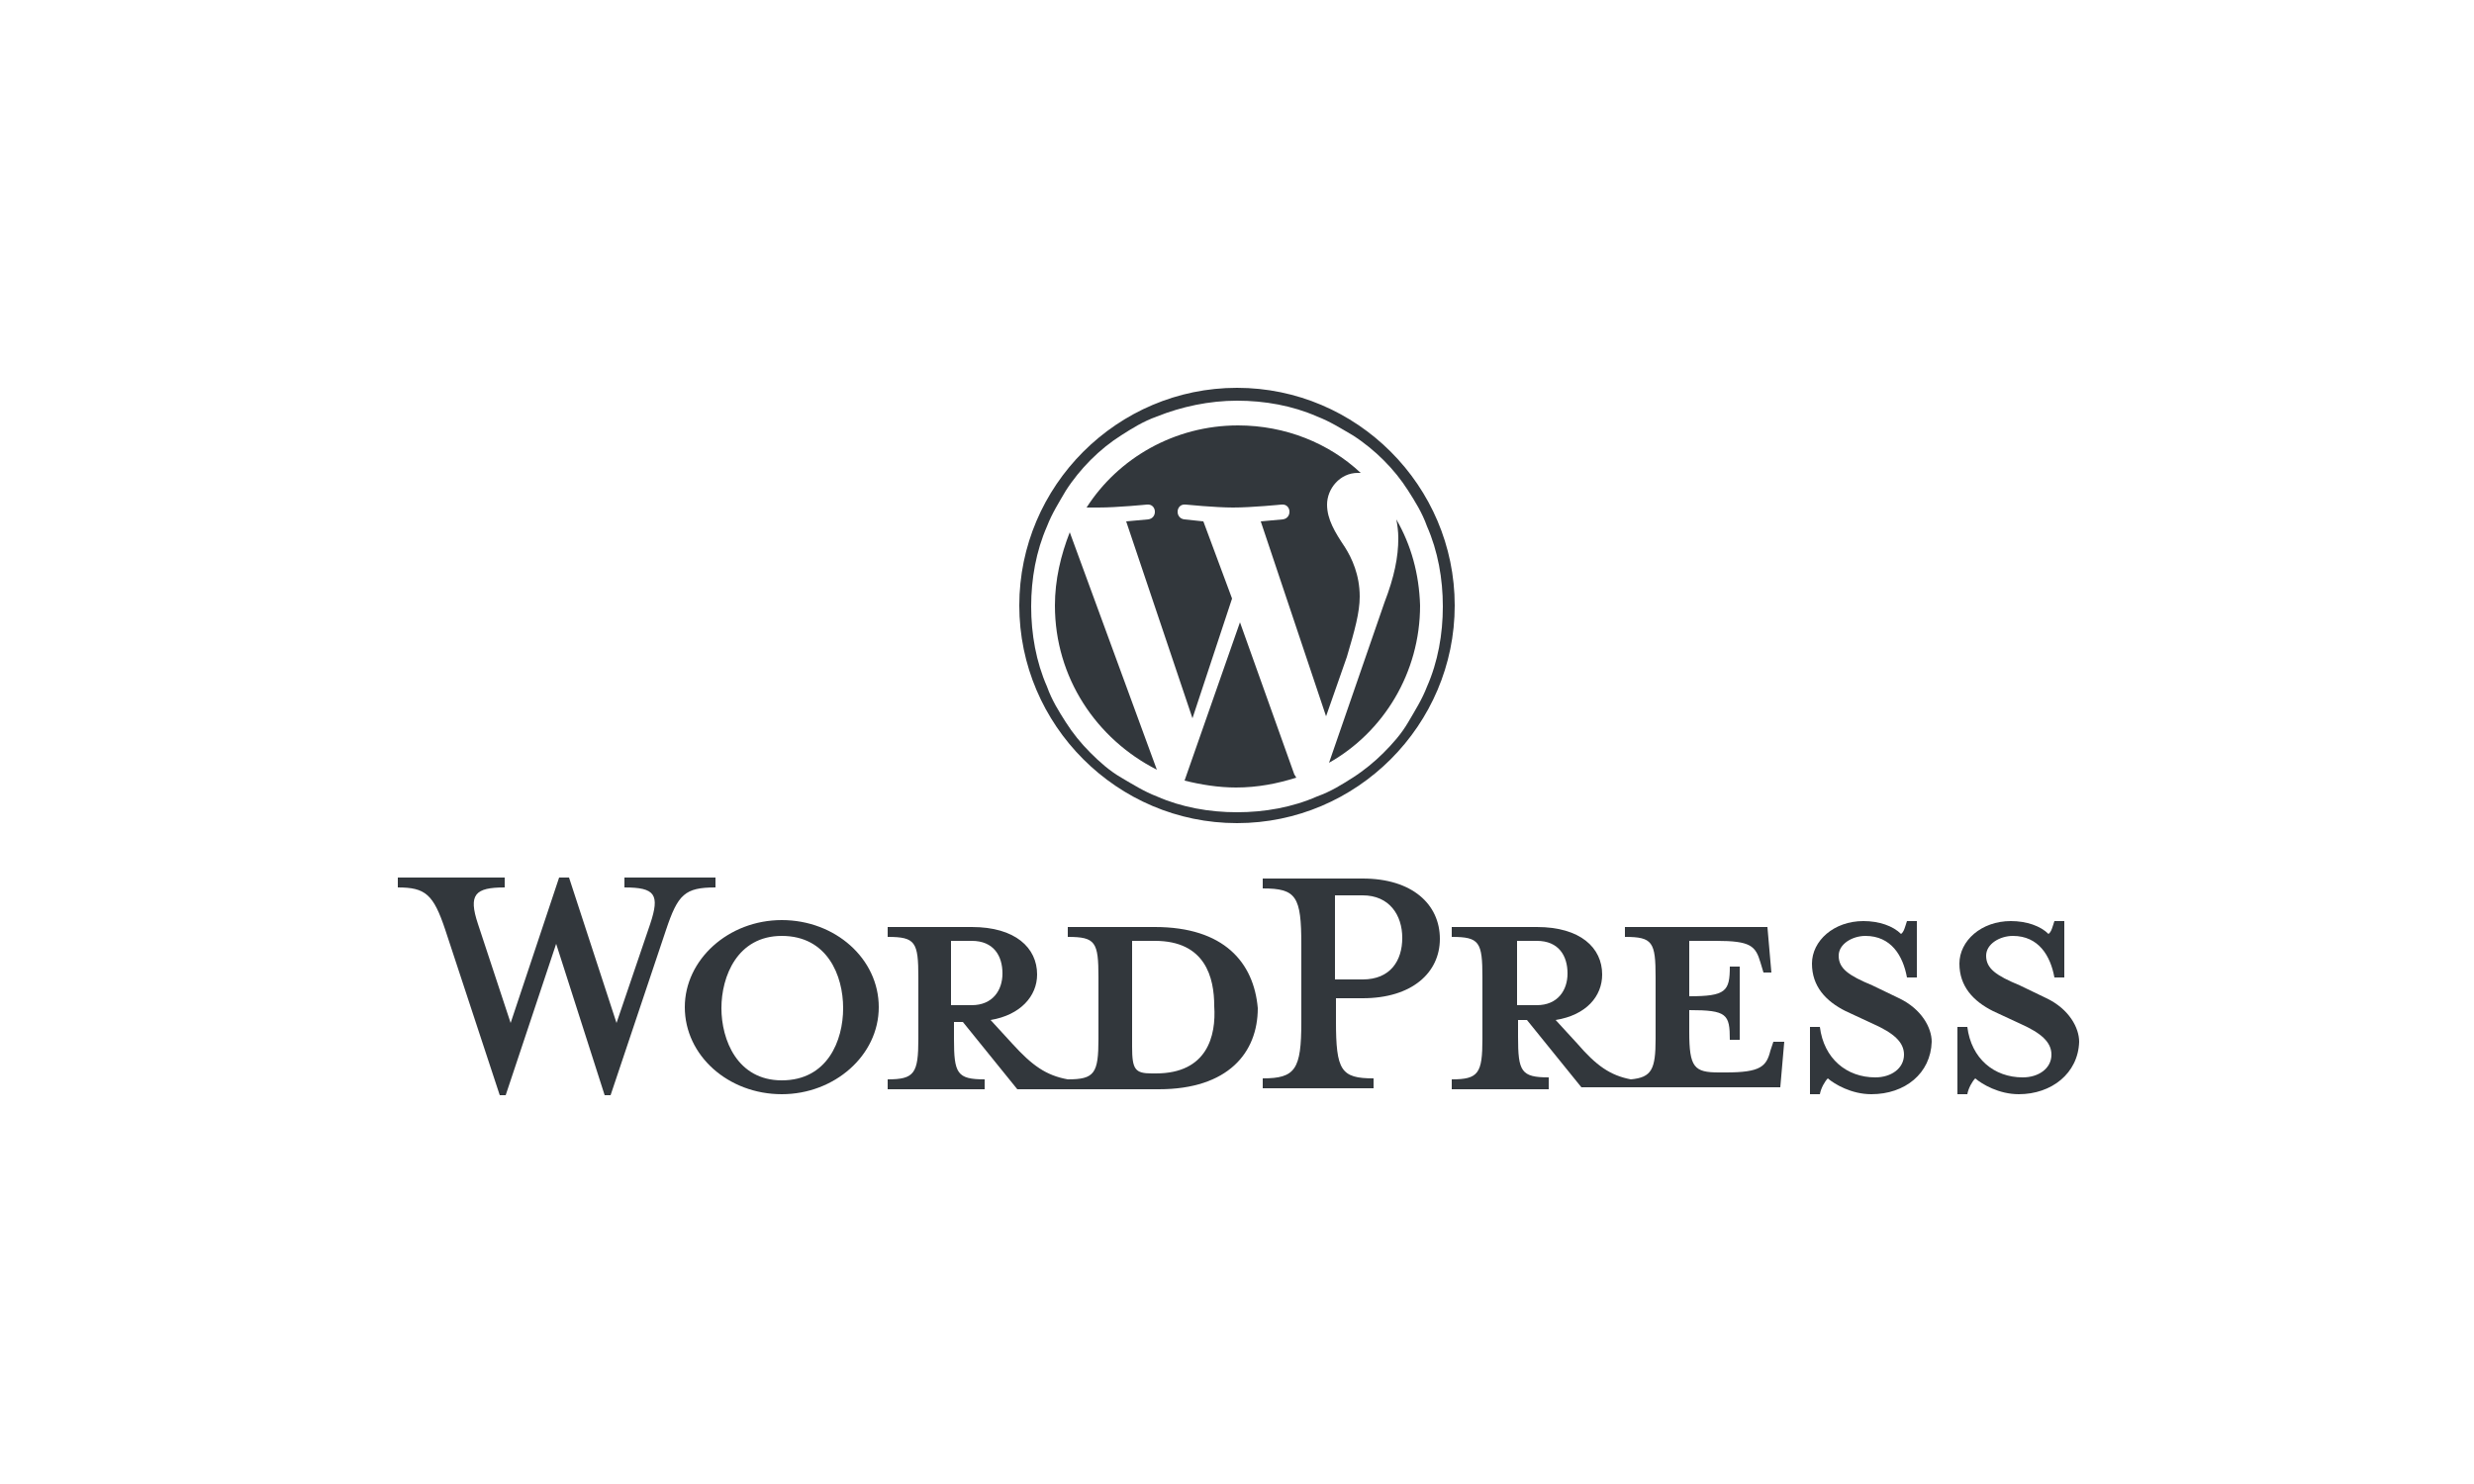
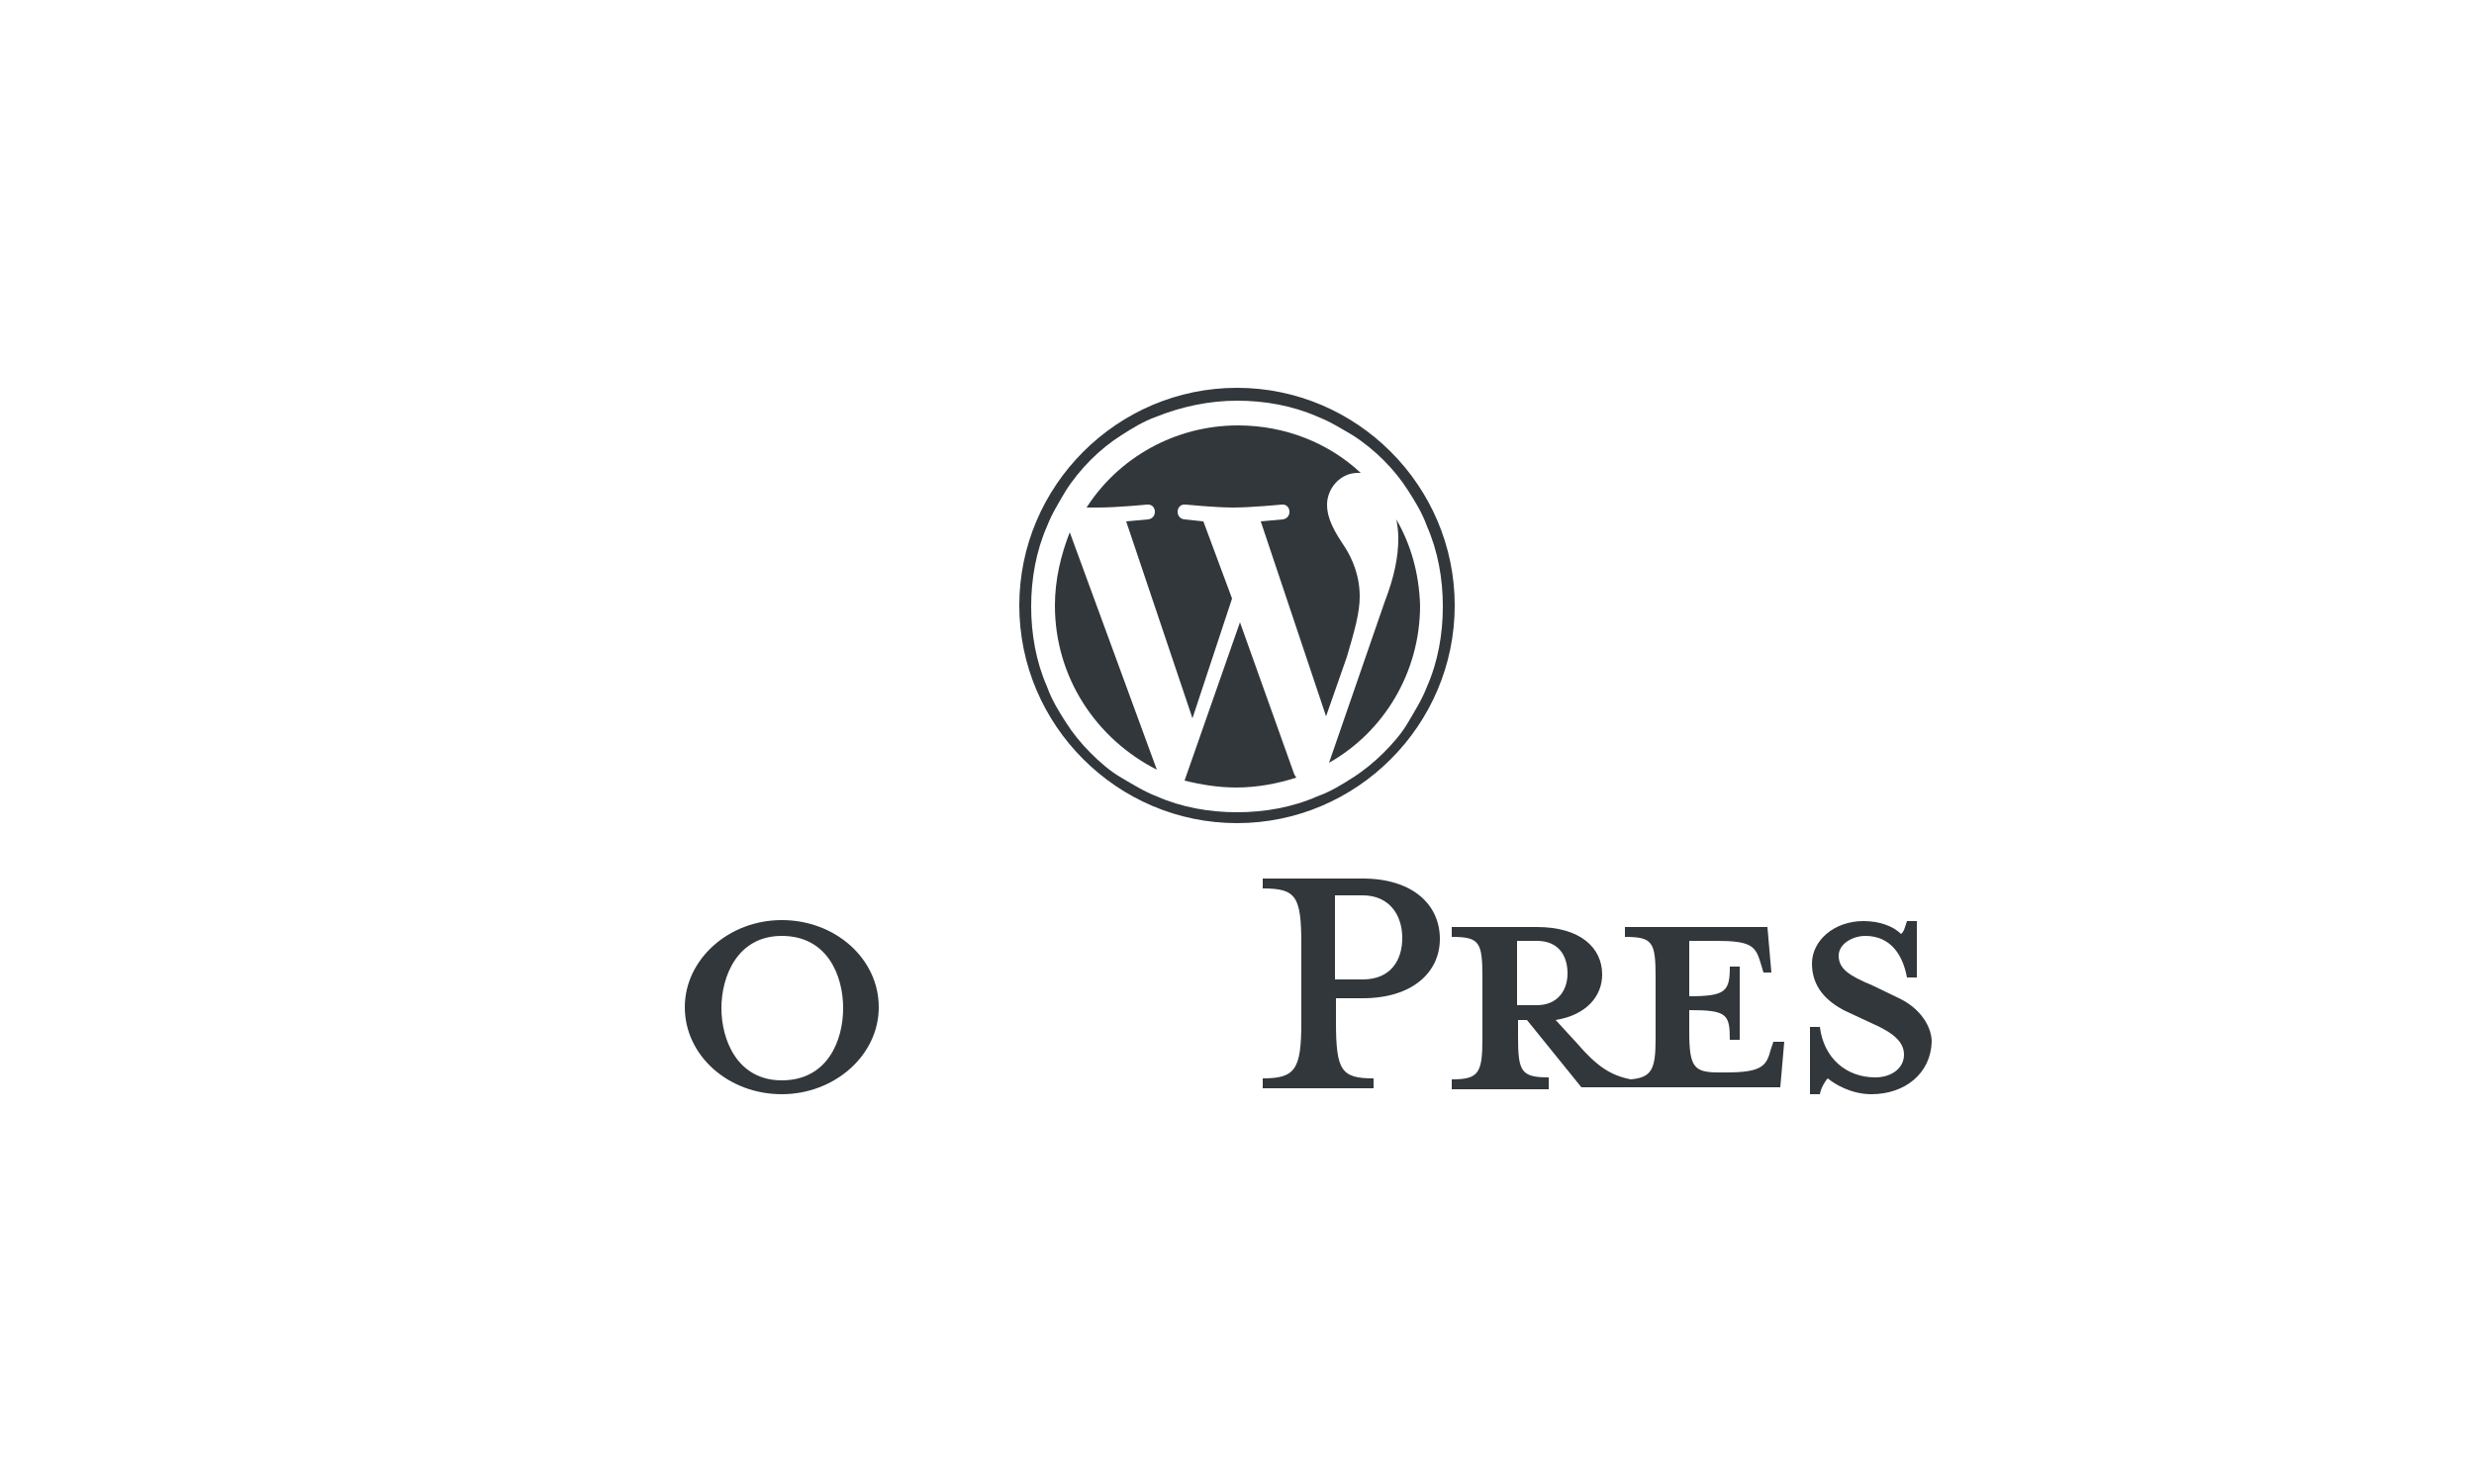
<svg xmlns="http://www.w3.org/2000/svg" version="1.1" id="Layer_1" x="0px" y="0px" viewBox="0 0 250 150" style="enable-background:new 0 0 250 150;" xml:space="preserve">
  <style type="text/css">
	.st0{fill:#32373C;}
</style>
  <g id="Logotype_1_">
    <g id="Wordmark_1_">
-       <path class="st0" d="M116.7,93.7h-8.8v1c2.8,0,3.1,0.5,3.1,4.1v6.2c0,3.5-0.4,4.1-3.1,4.1c-2.2-0.4-3.6-1.4-5.6-3.6l-2.2-2.4    c3-0.5,4.7-2.4,4.7-4.6c0-2.7-2.2-4.8-6.6-4.8h-8.5v1c2.8,0,3.1,0.5,3.1,4.1v6.2c0,3.5-0.4,4.1-3.1,4.1v1h9.8v-1    c-2.8,0-3.1-0.6-3.1-4.1v-1.7h0.9l5.5,6.8h14.3c7,0,10-3.7,10-8.2C126.7,97.3,123.7,93.7,116.7,93.7z M96.1,101.6v-6.5h2.1    c2.2,0,3.1,1.5,3.1,3.3c0,1.7-1,3.2-3.1,3.2C98.2,101.6,96.1,101.6,96.1,101.6z M116.8,108.5h-0.4c-1.7,0-2-0.4-2-2.7V95.1    c0,0,2.2,0,2.3,0c5.1,0,6,3.7,6,6.6C122.9,104.7,122,108.5,116.8,108.5z" />
-       <path class="st0" d="M62.3,103.4l3.4-10c1-3,0.5-3.7-2.6-3.7v-1h9.2v1c-3.1,0-3.8,0.7-5,4.3l-5.6,16.7h-0.6l-4.9-15.3l-5.1,15.3    h-0.6L45,94c-1.2-3.6-2-4.3-4.8-4.3v-1H51v1c-3,0-3.7,0.7-2.7,3.7l3.3,10l4.9-14.7h1L62.3,103.4z" />
      <path class="st0" d="M79,110.6c-5.4,0-9.8-3.9-9.8-8.8c0-4.8,4.4-8.8,9.8-8.8s9.8,3.9,9.8,8.8C88.8,106.7,84.3,110.6,79,110.6z     M79,94.6c-4.5,0-6.1,4.1-6.1,7.3c0,3.2,1.6,7.3,6.1,7.3c4.6,0,6.2-4,6.2-7.3C85.2,98.6,83.6,94.6,79,94.6z" />
      <path class="st0" d="M138.8,109v1h-11.2v-1c3.3,0,3.9-0.9,3.9-5.7v-7.8c0-4.9-0.5-5.7-3.9-5.7v-1h10.1c5,0,7.8,2.6,7.8,6.1    c0,3.4-2.8,6-7.8,6H135v2.3C135,108.2,135.5,109,138.8,109z M137.7,90.5h-2.8V99h2.8c2.8,0,4-1.9,4-4.2    C141.7,92.5,140.4,90.5,137.7,90.5z" />
      <path class="st0" d="M179.2,105.3l-0.3,0.9c-0.4,1.6-1,2.2-4.5,2.2h-0.7c-2.5,0-3-0.5-3-4.1v-2.2c3.8,0,4.1,0.4,4.1,3h1v-7.4h-1    c0,2.5-0.4,3-4.1,3v-5.6h2.7c3.5,0,4,0.5,4.5,2.2l0.3,1h0.8l-0.4-4.6h-14.4v1c2.8,0,3.1,0.5,3.1,4.1v6.2c0,3.1-0.4,3.9-2.5,4.1    c-2.1-0.4-3.5-1.4-5.4-3.6l-2.2-2.4c3.1-0.5,4.7-2.4,4.7-4.6c0-2.7-2.2-4.8-6.6-4.8h-8.6v1c2.8,0,3.1,0.5,3.1,4.1v6.2    c0,3.5-0.4,4.1-3.1,4.1v1h9.8v-1.2c-2.8,0-3.1-0.6-3.1-4.1v-1.7h0.9l5.5,6.8h20.1l0.4-4.6L179.2,105.3L179.2,105.3z M153.3,101.6    v-6.5h2c2.2,0,3.1,1.5,3.1,3.3c0,1.7-1,3.2-3.1,3.2C155.2,101.6,153.3,101.6,153.3,101.6z" />
      <path class="st0" d="M189.1,110.6c-2,0-3.7-1-4.4-1.6c-0.3,0.3-0.7,1-0.8,1.6h-1v-6.8h1c0.4,3.2,2.7,5.1,5.6,5.1    c1.6,0,2.9-0.9,2.9-2.3c0-1.3-1.1-2.2-3.1-3.1l-2.8-1.3c-2-1-3.4-2.5-3.4-4.8c0-2.3,2.2-4.3,5.2-4.3c1.6,0,3,0.5,3.8,1.3    c0.3-0.2,0.4-0.7,0.6-1.3h1v5.7h-1c-0.4-2.2-1.6-4.2-4.2-4.2c-1.3,0-2.7,0.8-2.7,2c0,1.3,1,2,3.4,3l2.7,1.3c2.3,1.1,3.3,3,3.3,4.4    C195.1,108.5,192.5,110.6,189.1,110.6z" />
-       <path class="st0" d="M204,110.6c-2,0-3.7-1-4.4-1.6c-0.3,0.3-0.7,1-0.8,1.6h-1v-6.8h1c0.4,3.2,2.7,5.1,5.6,5.1    c1.6,0,2.9-0.9,2.9-2.3c0-1.3-1.1-2.2-3.1-3.1l-2.8-1.3c-2-1-3.4-2.5-3.4-4.8c0-2.3,2.2-4.3,5.2-4.3c1.6,0,3,0.5,3.8,1.3    c0.3-0.2,0.4-0.7,0.6-1.3h1v5.7h-1c-0.4-2.2-1.6-4.2-4.2-4.2c-1.3,0-2.7,0.8-2.7,2c0,1.3,1,2,3.4,3l2.7,1.3c2.3,1.1,3.3,3,3.3,4.4    C210,108.5,207.3,110.6,204,110.6z" />
    </g>
    <g id="W_Mark_1_">
      <path class="st0" d="M125,40.5c2.8,0,5.6,0.5,8.1,1.6c1.3,0.5,2.4,1.2,3.6,1.9c1.1,0.7,2.2,1.6,3.1,2.5c1,1,1.8,2,2.5,3.1    c0.7,1.1,1.4,2.2,1.9,3.6c1.1,2.5,1.6,5.3,1.6,8.1c0,2.8-0.5,5.6-1.6,8.1c-0.5,1.3-1.2,2.4-1.9,3.6s-1.6,2.2-2.5,3.1    c-0.9,0.9-2,1.8-3.1,2.5c-1.1,0.7-2.2,1.4-3.6,1.9c-2.5,1.1-5.3,1.6-8.1,1.6c-2.8,0-5.6-0.5-8.1-1.6c-1.3-0.5-2.4-1.2-3.6-1.9    c-1.2-0.7-2.2-1.6-3.1-2.5c-1-1-1.8-2-2.5-3.1c-0.7-1.1-1.4-2.2-1.9-3.6c-1.1-2.5-1.6-5.3-1.6-8.1c0-2.8,0.5-5.6,1.6-8.1    c0.5-1.3,1.2-2.4,1.9-3.6c0.7-1.1,1.6-2.2,2.5-3.1c1-1,2-1.8,3.1-2.5s2.2-1.4,3.6-1.9C119.4,41.1,122.2,40.5,125,40.5 M125,39.2    c-12.1,0-22,9.9-22,22s9.9,22,22,22s22-9.9,22-22S137.1,39.2,125,39.2L125,39.2z" />
      <path class="st0" d="M106.6,61.2c0,7.3,4.2,13.5,10.3,16.6l-8.8-24C107.2,56.1,106.6,58.6,106.6,61.2z M137.4,60.3    c0-2.2-0.8-3.9-1.5-5c-1-1.5-1.8-2.8-1.8-4.3c0-1.6,1.3-3.2,3.1-3.2c0.1,0,0.2,0,0.3,0c-3.2-3-7.6-4.8-12.4-4.8    c-6.4,0-12.1,3.3-15.3,8.3c0.4,0,0.9,0,1.2,0c1.9,0,4.9-0.3,4.9-0.3c1-0.1,1.1,1.4,0.1,1.5c0,0-1,0.1-2.2,0.2l6.7,19.9l4-12.1    l-2.9-7.8c-1-0.1-1.9-0.2-1.9-0.2c-1-0.1-0.9-1.6,0.1-1.5c0,0,3,0.3,4.8,0.3c1.9,0,4.9-0.3,4.9-0.3c1-0.1,1.1,1.4,0.1,1.5    c0,0-1,0.1-2.2,0.2l6.6,19.7l2.1-6C136.9,63.7,137.4,61.9,137.4,60.3z M125.3,62.9l-5.6,16c1.6,0.4,3.4,0.7,5.2,0.7    c2.2,0,4.2-0.4,6.1-1c-0.1-0.1-0.1-0.2-0.2-0.3L125.3,62.9z M141.1,52.5c0.1,0.5,0.2,1.2,0.2,1.9c0,1.9-0.4,3.9-1.4,6.5l-5.6,16.2    c5.5-3.1,9.2-9.1,9.2-15.9C143.4,58,142.6,55.1,141.1,52.5z" />
    </g>
  </g>
</svg>